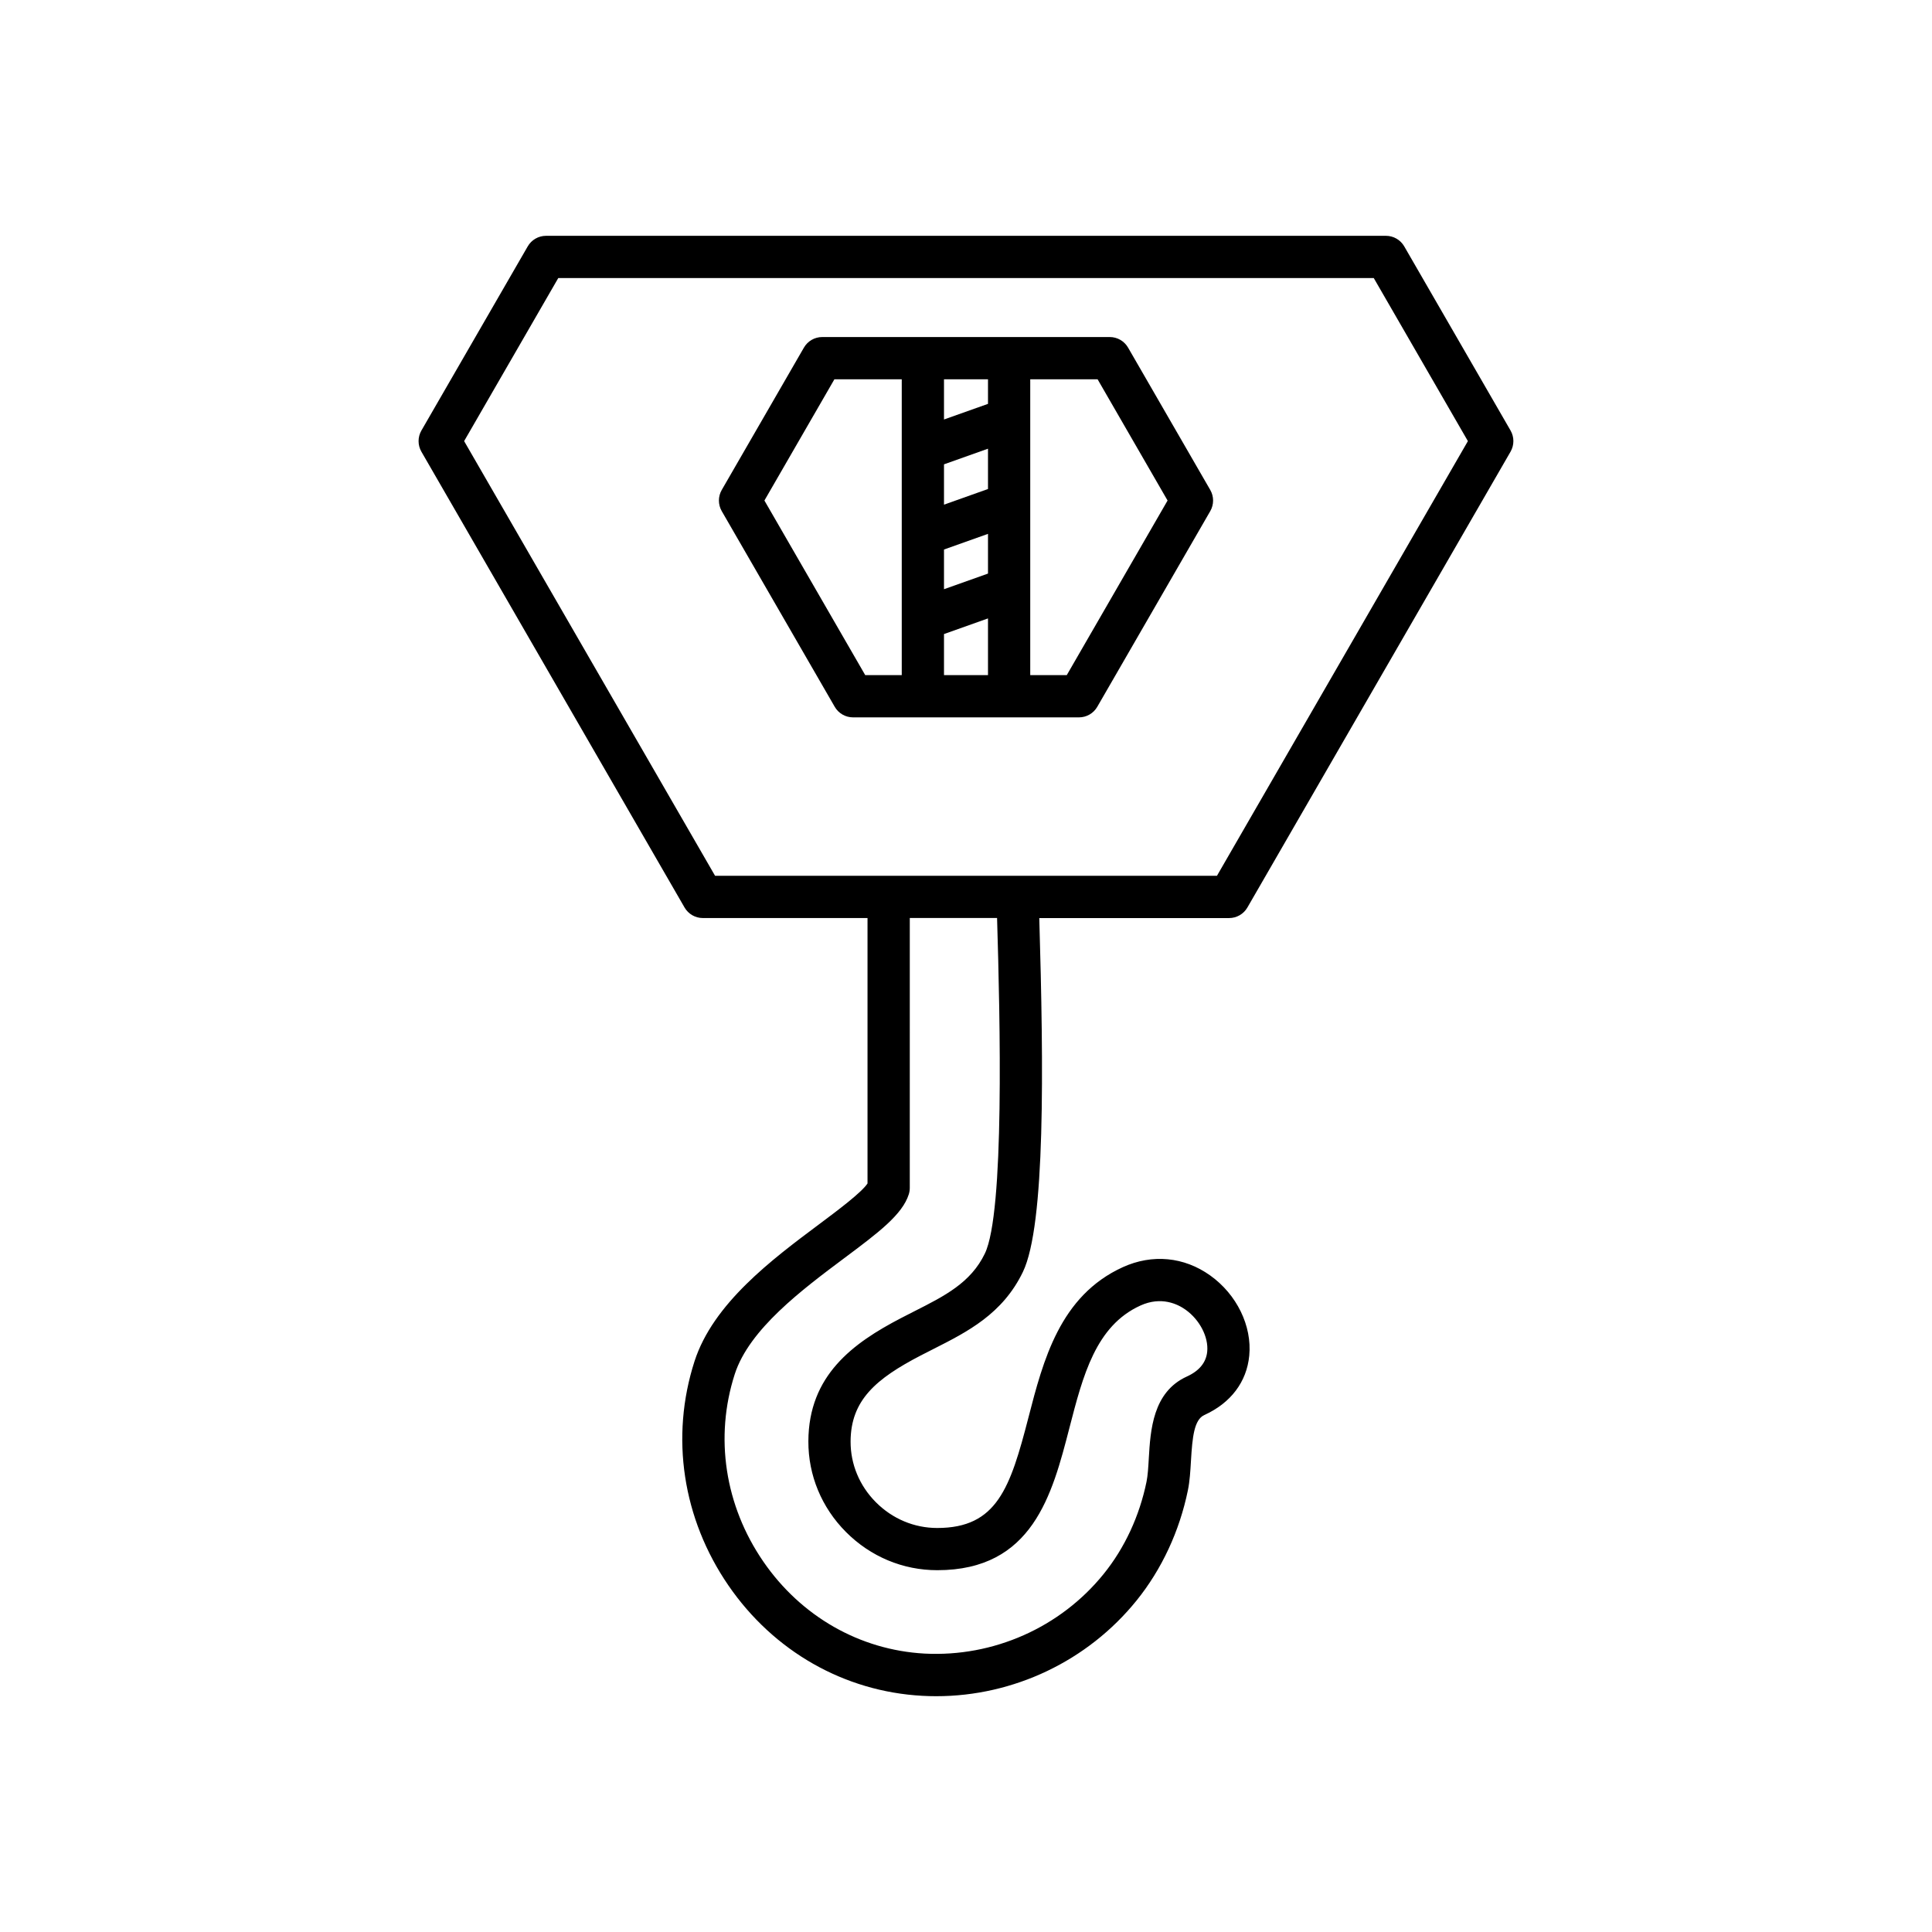
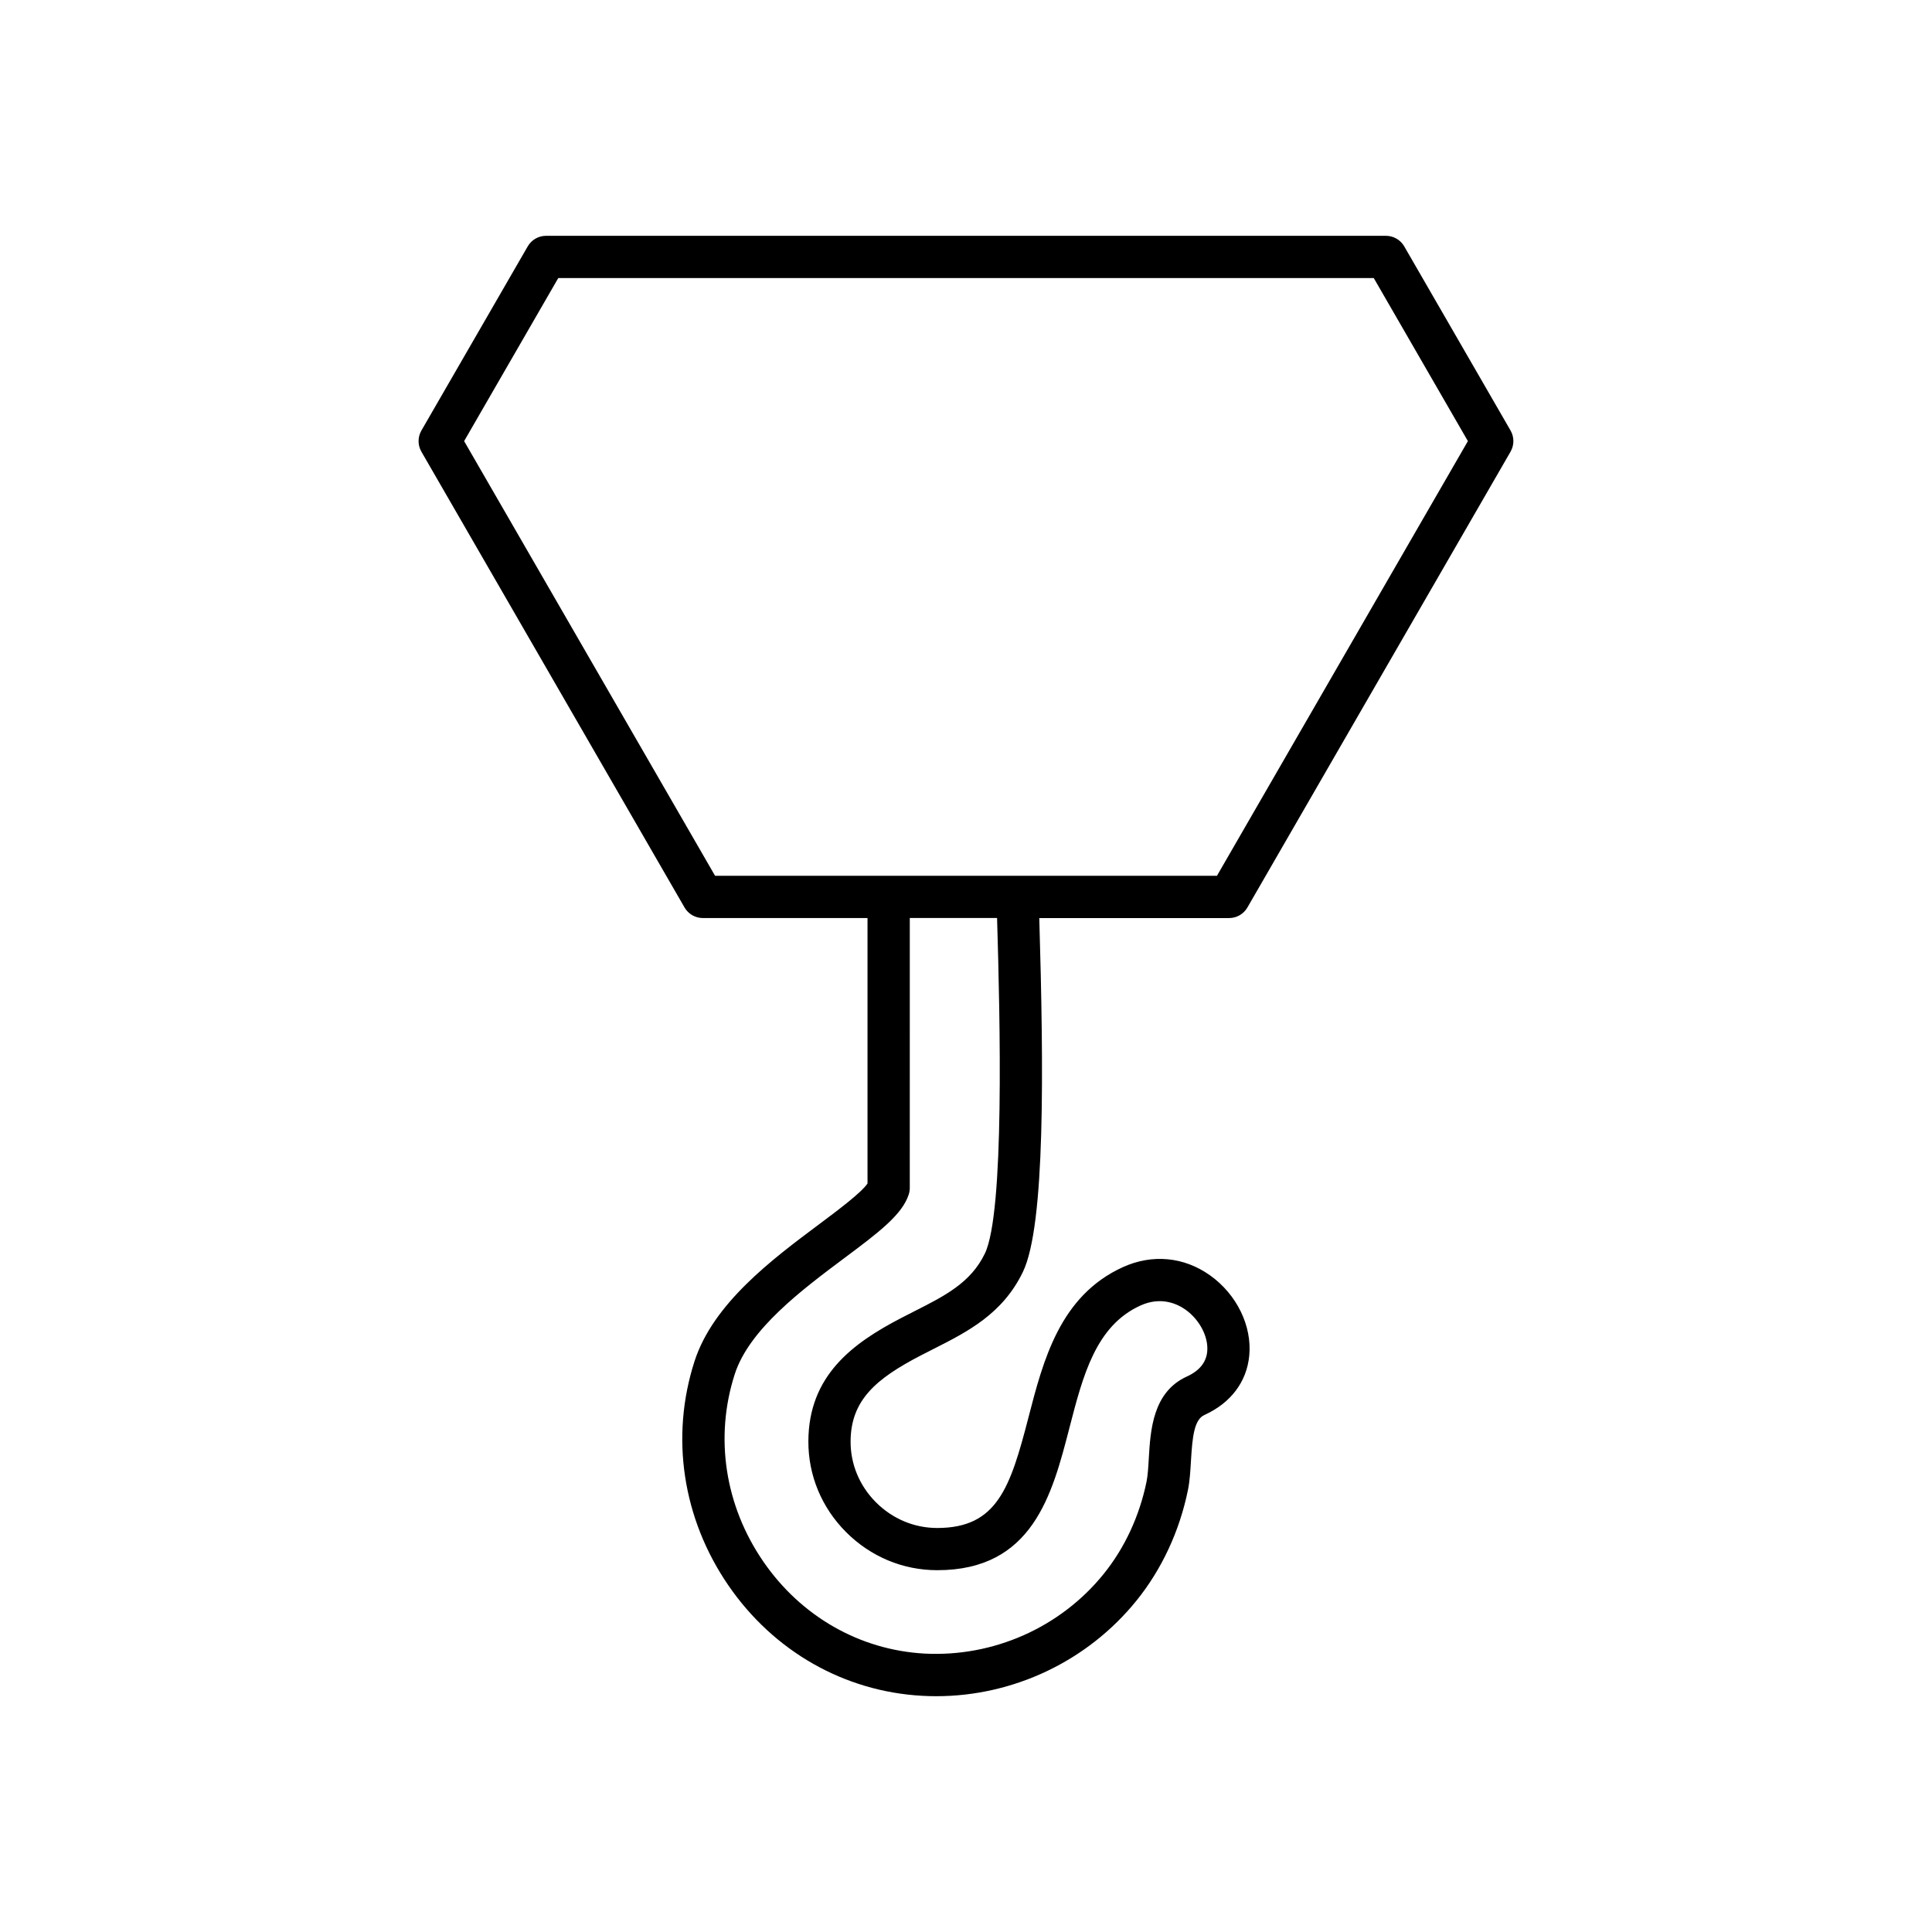
<svg xmlns="http://www.w3.org/2000/svg" fill="#000000" width="800px" height="800px" version="1.1" viewBox="144 144 512 512">
  <g>
    <path d="m544.32 258.1-28.18-48.805c-1-1.734-2.848-2.801-4.848-2.801h-222.59c-2 0-3.848 1.066-4.848 2.801l-28.18 48.805c-0.996 1.734-0.996 3.863 0 5.598l69.734 120.79c1 1.734 2.848 2.801 4.848 2.801h43.645v70.336c-1.543 2.383-7.996 7.207-12.801 10.797-12.52 9.352-28.105 21.004-33.047 36.336-6.457 20.047-3.18 41.699 8.996 59.418 11.988 17.445 30.699 28.098 51.34 29.23 1.238 0.07 2.473 0.105 3.711 0.105 20.516 0 40.148-9.316 53.102-25.359 6.676-8.27 11.383-18.379 13.605-29.23 0.5-2.434 0.656-5.141 0.809-7.758 0.371-6.348 0.844-10.938 3.547-12.168 7-3.18 11.227-8.77 11.902-15.727 0.762-7.879-3.301-16.227-10.359-21.266-6.914-4.941-15.336-5.738-23.129-2.199-16.699 7.594-21.117 24.715-25.02 39.82-4.836 18.719-8.34 29.309-24.184 29.309-6.098 0-11.871-2.422-16.254-6.824-4.348-4.363-6.727-10.086-6.703-16.109 0.039-10.984 6.82-16.656 18.512-22.746l3.438-1.754c9.012-4.559 18.332-9.273 23.711-20.422 5.984-12.41 5.504-54.09 4.344-93.781h50.305c2 0 3.848-1.066 4.848-2.801l69.734-120.79c1.004-1.742 1.004-3.875 0.008-5.606zm-139.32 218.1c-3.731 7.742-10.656 11.238-18.68 15.297l-3.555 1.82c-12.703 6.613-24.473 15.148-24.539 32.629-0.031 9.027 3.508 17.57 9.969 24.055 6.5 6.527 15.09 10.117 24.188 10.117 25.285 0 30.457-20.031 35.023-37.703 3.59-13.906 6.984-27.051 18.812-32.43 5.539-2.519 9.891-0.383 11.984 1.113 3.742 2.672 6.094 7.231 5.723 11.082-0.281 2.887-2.094 5.113-5.394 6.613-9.062 4.121-9.652 14.285-10.09 21.707-0.133 2.324-0.262 4.516-0.598 6.16-1.867 9.109-5.789 17.559-11.348 24.441-11.484 14.219-29.25 22.074-47.488 21.117-17.145-0.945-32.719-9.836-42.727-24.398-10.191-14.832-12.949-32.926-7.566-49.645 3.848-11.934 17.848-22.398 29.094-30.805 8.898-6.652 15.332-11.457 17.035-16.883 0.168-0.543 0.258-1.109 0.258-1.68l0.004-71.527h23.129c0.805 26.918 2.004 78.07-3.234 88.918zm61.508-100.11h-133.01l-66.5-115.19 24.945-43.207h216.12l24.945 43.207z" />
-     <path d="m442.95 236.12c-1-1.734-2.848-2.801-4.848-2.801h-76.207c-2 0-3.848 1.066-4.848 2.801l-21.781 37.727c-0.996 1.734-0.996 3.863 0 5.598l29.945 51.863c1 1.734 2.848 2.801 4.848 2.801h59.883c2 0 3.848-1.066 4.848-2.801l29.945-51.863c0.996-1.734 0.996-3.863 0-5.598zm-59.977 86.789h-9.684l-26.711-46.266 18.547-32.129h17.848zm22.855 0h-11.66v-10.879l11.66-4.144zm0-26.906-11.66 4.144v-10.52l11.66-4.148zm0-22.41-11.66 4.148v-10.688l11.66-4.144zm0-22.566-11.66 4.144v-10.656h11.66zm20.879 71.883h-9.684v-78.395h17.848l18.547 32.129z" />
  </g>
</svg>